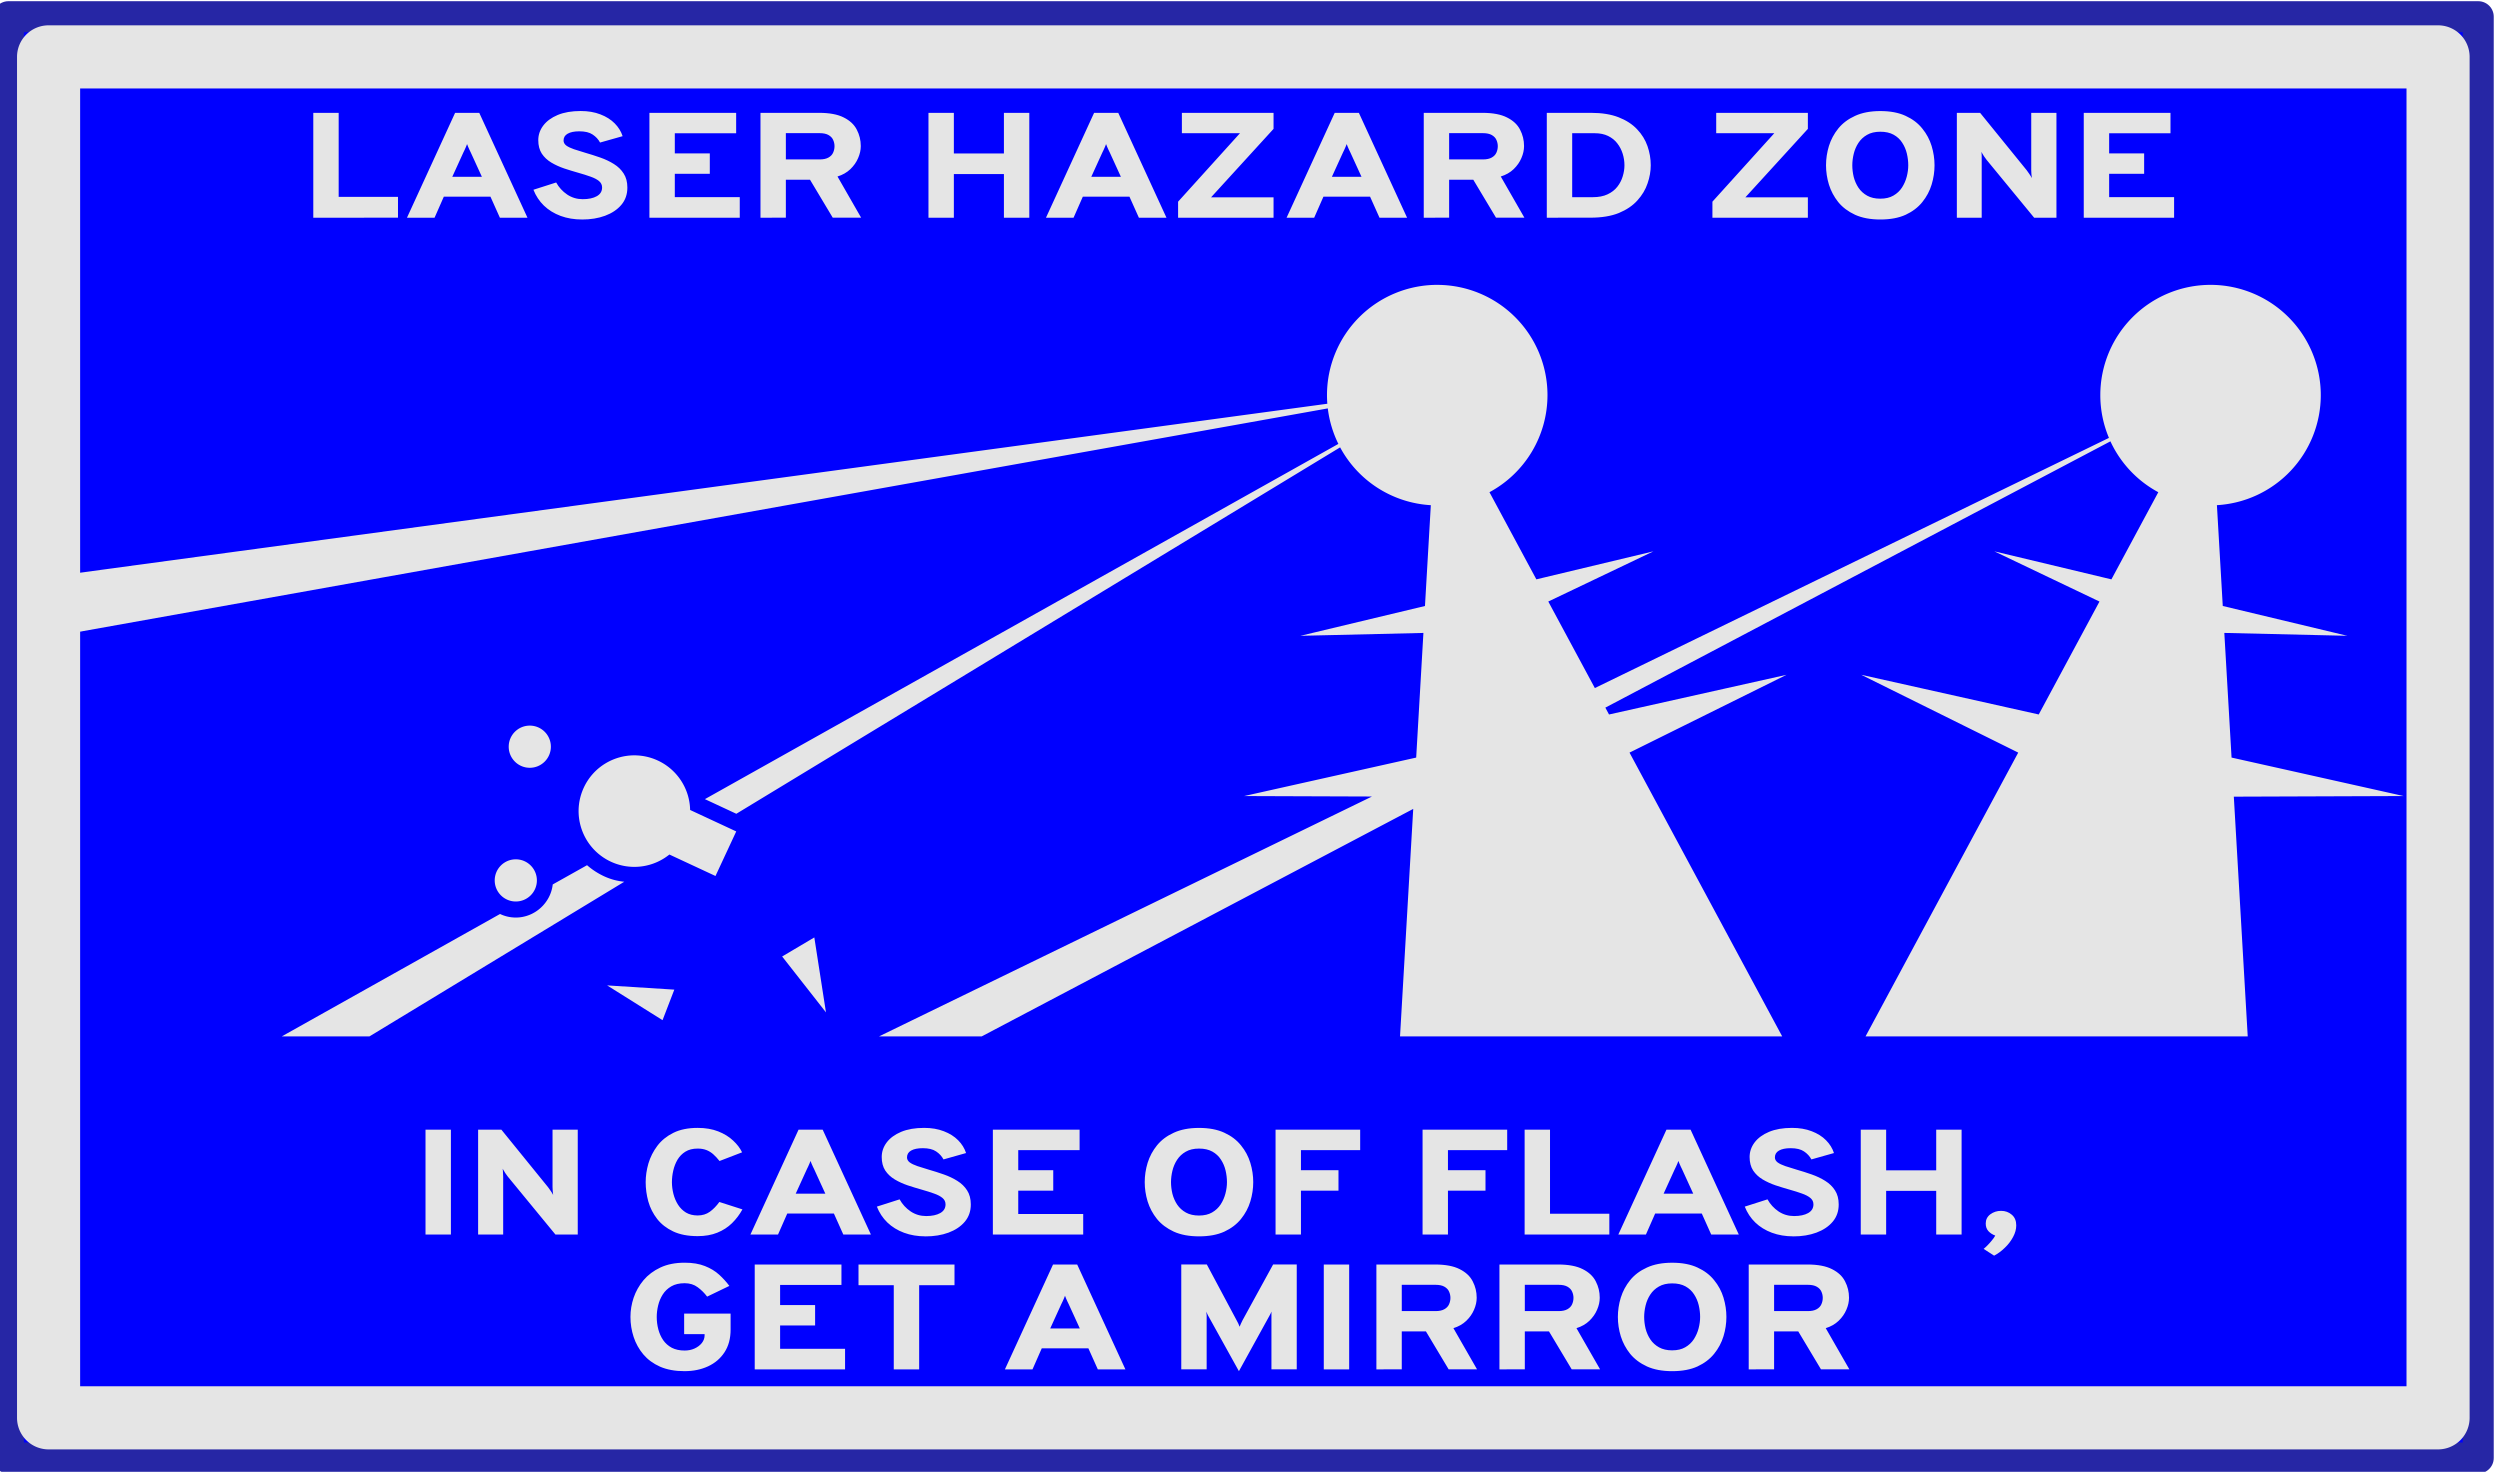
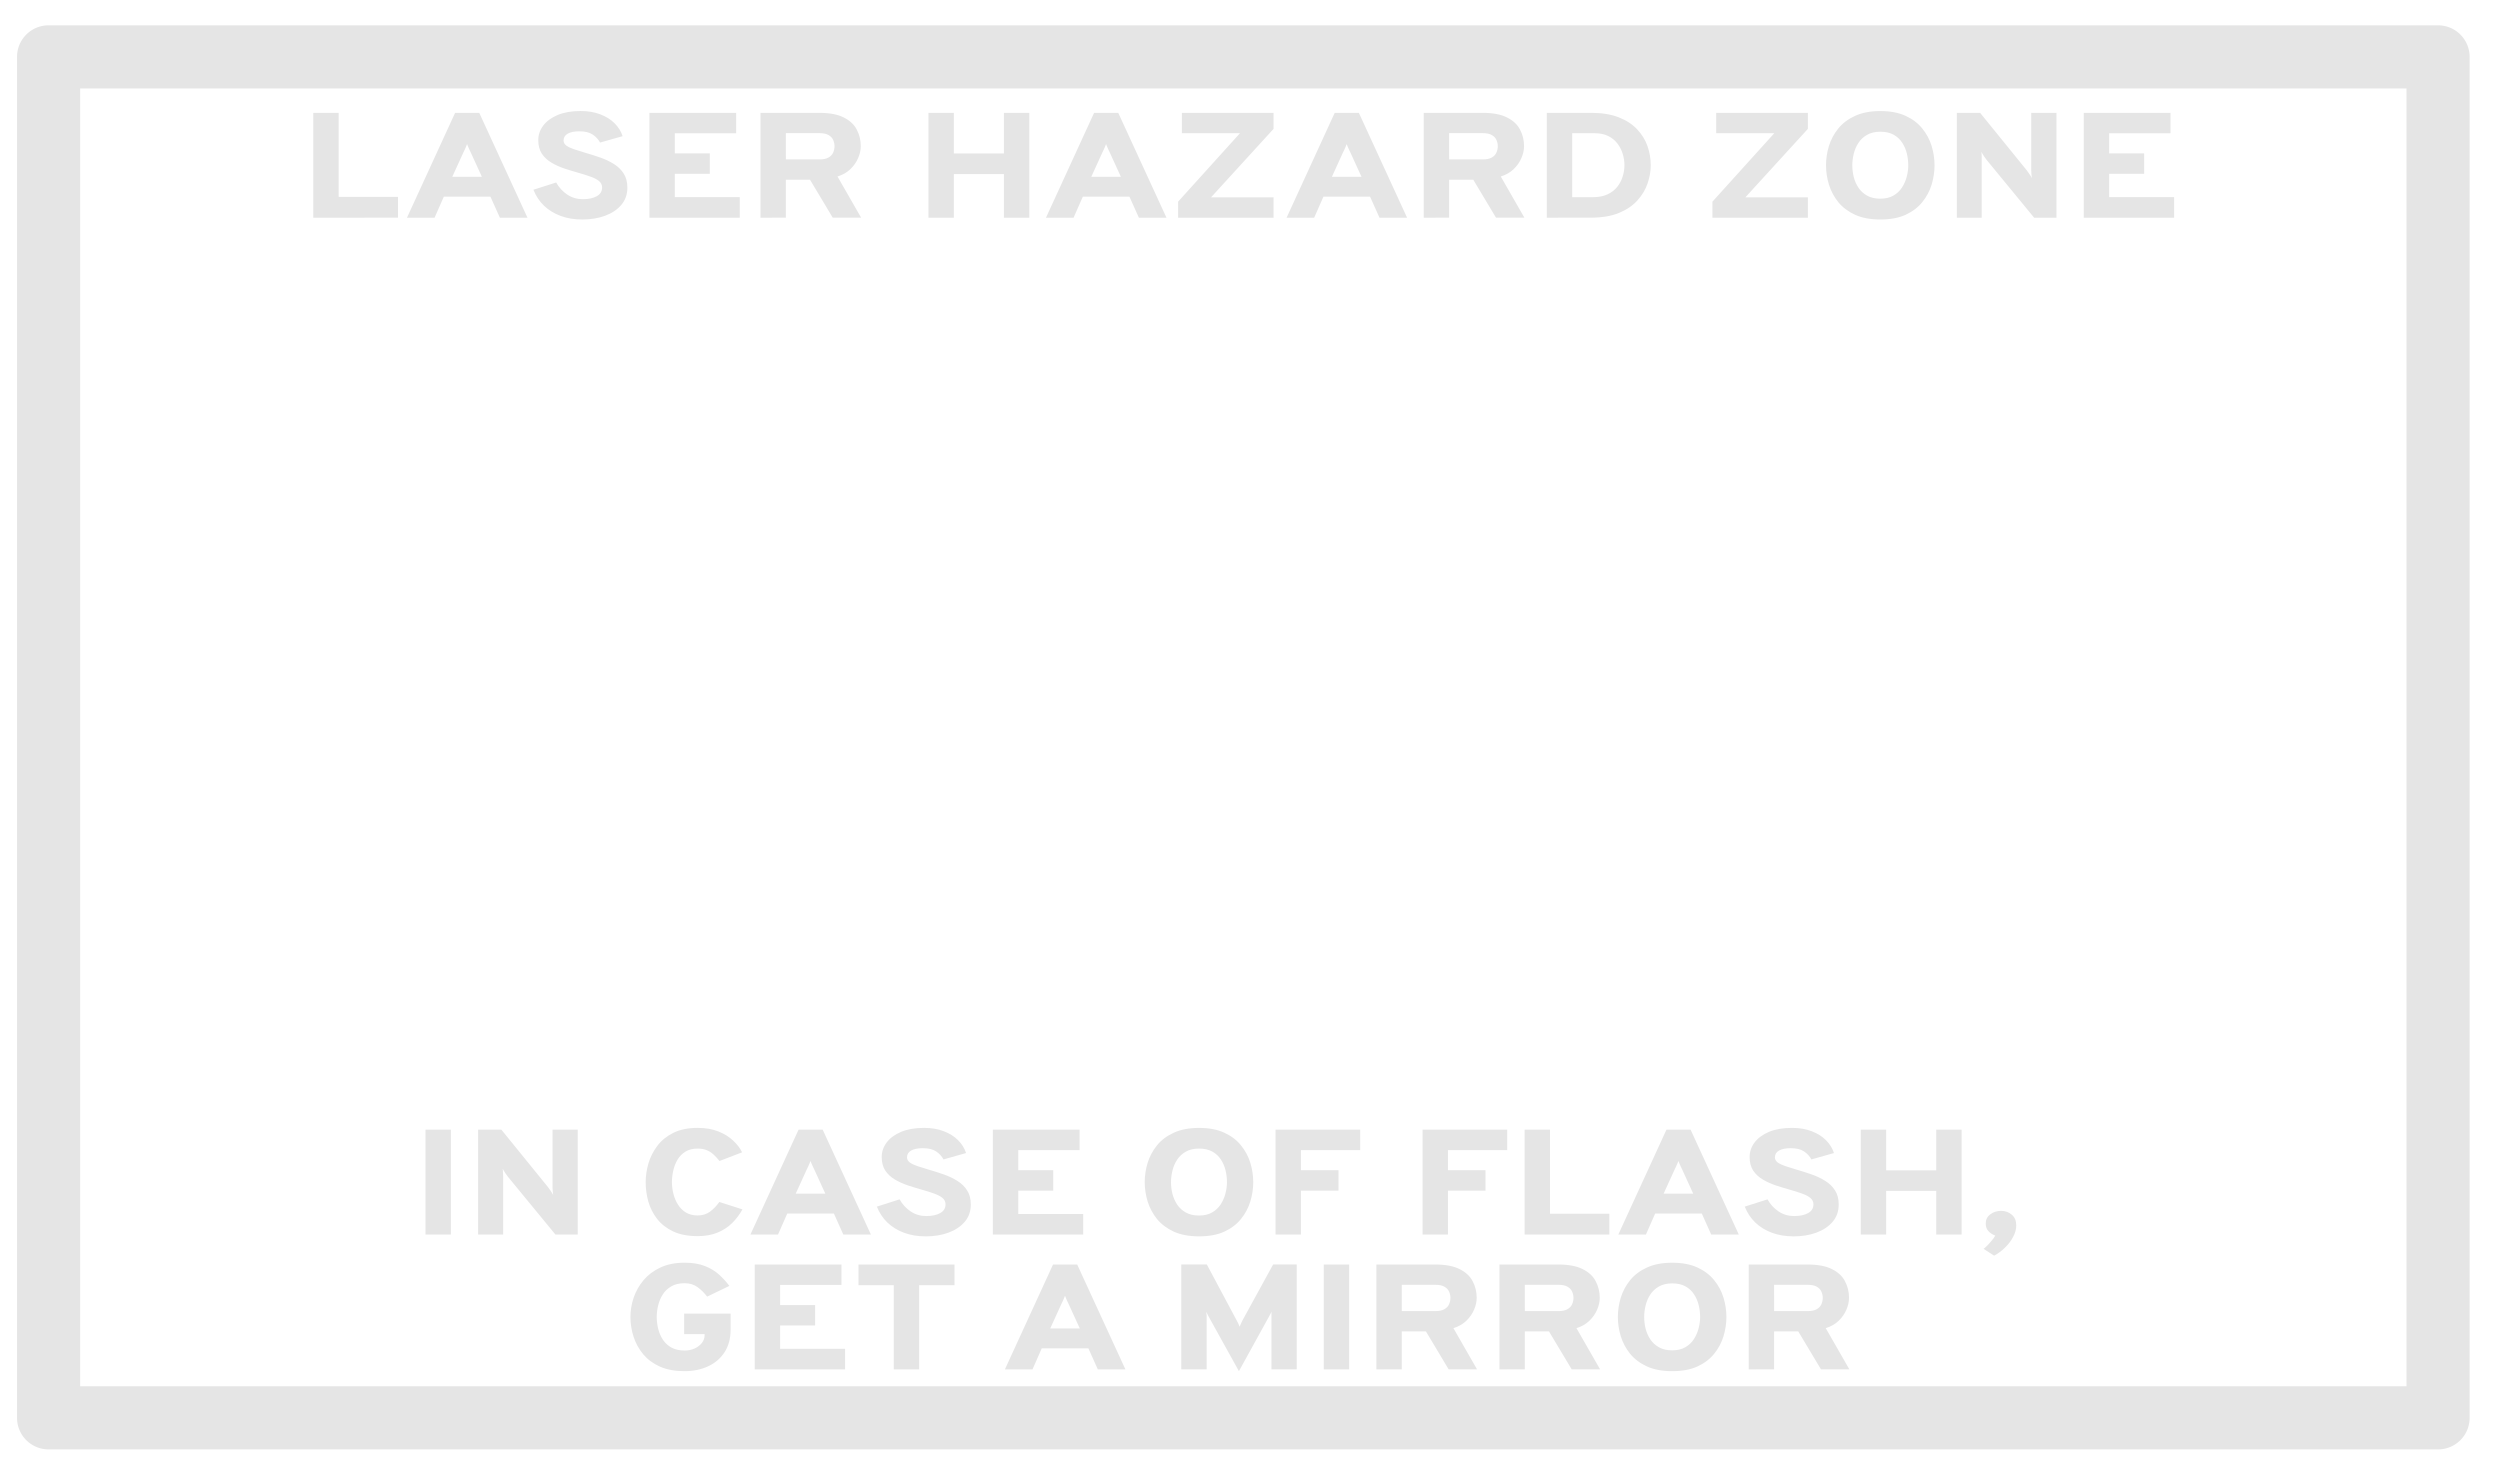
<svg xmlns="http://www.w3.org/2000/svg" xmlns:ns1="http://www.inkscape.org/namespaces/inkscape" xmlns:ns2="http://sodipodi.sourceforge.net/DTD/sodipodi-0.dtd" width="80.735mm" height="47.53mm" viewBox="0 0 80.735 47.53" version="1.1" id="svg1" ns1:version="1.4.2 (f4327f4, 2025-05-13)" ns2:docname="Items.svg" xml:space="preserve" ns1:export-filename="StarTrails\Media\Indium.svg" ns1:export-xdpi="96" ns1:export-ydpi="96">
  <ns2:namedview id="namedview1" pagecolor="#ffffff" bordercolor="#ffffff" borderopacity="1" ns1:showpageshadow="false" ns1:pageopacity="0" ns1:pagecheckerboard="1" ns1:deskcolor="#ededed" ns1:document-units="mm" ns1:export-bgcolor="#ffffff00" showguides="false" ns1:zoom="0.15556349" ns1:cx="-6225.7538" ns1:cy="-80.353043" ns1:window-width="1920" ns1:window-height="1009" ns1:window-x="-8" ns1:window-y="-8" ns1:window-maximized="1" ns1:current-layer="layer1" labelstyle="default">
    <ns1:page x="0" y="0" width="80.735" height="47.53" id="page2" margin="0" bleed="0" />
  </ns2:namedview>
  <defs id="defs1" />
  <g ns1:label="Layer 1" ns1:groupmode="layer" id="layer1" transform="translate(1465.575,-211.24)">
    <g id="g1577" transform="matrix(0.519,0,0,0.519,-776.273,94.625)" style="stroke-width:1.927;stroke-dasharray:none">
-       <path id="rect1508" style="fill:#0000ff;stroke:#2626a5;stroke-width:1.927;stroke-linecap:round;stroke-linejoin:round;stroke-miterlimit:999;stroke-dasharray:none;paint-order:fill markers stroke" transform="rotate(90)" d="m 225.73,1173.929 h 89.683 v 153.682 h -89.683 z" />
      <path style="baseline-shift:baseline;display:inline;overflow:visible;opacity:1;fill:#e5e5e5;fill-opacity:1;stroke:#e5e5e5;stroke-width:1.927;stroke-linecap:round;stroke-linejoin:round;stroke-miterlimit:999;stroke-dasharray:none;stroke-opacity:1;paint-order:fill markers stroke;enable-background:accumulate;stop-color:#000000;stop-opacity:1" d="m -1325.112,227.231 a 1,1 0 0 0 -1,1 v 84.684 a 1,1 0 0 0 1,1 h 148.682 a 1,1 0 0 0 1,-1 v -84.684 a 1,1 0 0 0 -1,-1 z m 1,2 h 146.682 v 82.684 h -146.682 z" id="path1508" />
      <g id="text1509" style="font-weight:800;font-size:10.109px;line-height:0.9;font-family:Overpass;-inkscape-font-specification:'Overpass Ultra-Bold';text-align:center;text-anchor:middle;fill:#e5e5e5;stroke-width:1.927;stroke-linecap:round;stroke-linejoin:round;stroke-miterlimit:999;stroke-dasharray:none;paint-order:fill markers stroke" transform="scale(1.085,0.922)" aria-label="IN CASE OF FLASH, &#10;GET A MIRROR">
        <path d="m -1199.685,327.018 v -7.077 h 1.456 v 7.077 z m 3.017,0 v -7.077 h 1.335 l 2.674,3.877 q 0.051,0.081 0.147,0.243 0.096,0.162 0.147,0.283 -0.015,-0.106 -0.025,-0.273 -0.01,-0.172 -0.01,-0.258 v -3.872 h 1.446 v 7.077 h -1.279 l -2.729,-3.907 q -0.056,-0.081 -0.152,-0.248 -0.091,-0.167 -0.147,-0.288 0.02,0.131 0.02,0.283 0.01,0.147 0.01,0.253 v 3.907 z m 12.591,0.106 q -0.834,0 -1.405,-0.318 -0.571,-0.318 -0.92,-0.844 -0.349,-0.531 -0.505,-1.173 -0.152,-0.647 -0.152,-1.309 0,-0.617 0.157,-1.259 0.162,-0.642 0.51,-1.188 0.349,-0.546 0.92,-0.88 0.571,-0.334 1.395,-0.334 0.672,0 1.183,0.238 0.51,0.238 0.849,0.617 0.344,0.374 0.515,0.794 l -1.294,0.586 q -0.177,-0.263 -0.354,-0.45 -0.177,-0.187 -0.394,-0.288 -0.217,-0.101 -0.505,-0.101 -0.42,0 -0.703,0.207 -0.283,0.207 -0.455,0.546 -0.167,0.339 -0.243,0.738 -0.076,0.394 -0.076,0.773 0,0.394 0.086,0.794 0.086,0.399 0.263,0.728 0.177,0.329 0.455,0.531 0.283,0.197 0.672,0.197 0.404,0 0.703,-0.253 0.298,-0.258 0.541,-0.657 l 1.324,0.5 q -0.243,0.521 -0.597,0.93 -0.354,0.409 -0.844,0.642 -0.485,0.233 -1.127,0.233 z m 3.025,-0.106 2.76,-7.077 h 1.385 l 2.765,7.077 h -1.582 l -0.541,-1.42 h -2.674 l -0.531,1.42 z m 2.598,-2.76 h 1.698 l -0.642,-1.653 q -0.03,-0.076 -0.071,-0.172 -0.04,-0.101 -0.076,-0.202 -0.035,-0.101 -0.061,-0.182 -0.025,0.081 -0.061,0.182 -0.035,0.101 -0.076,0.202 -0.04,0.096 -0.071,0.172 z m 7.444,2.881 q -0.677,0 -1.233,-0.243 -0.556,-0.243 -0.955,-0.692 -0.394,-0.45 -0.602,-1.072 l 1.304,-0.49 q 0.233,0.495 0.632,0.814 0.399,0.313 0.89,0.313 0.505,0 0.809,-0.202 0.303,-0.202 0.303,-0.586 0,-0.263 -0.177,-0.435 -0.177,-0.172 -0.485,-0.298 -0.308,-0.131 -0.708,-0.263 -0.394,-0.131 -0.799,-0.288 -0.404,-0.162 -0.743,-0.399 -0.339,-0.238 -0.546,-0.602 -0.202,-0.369 -0.202,-0.91 0,-0.536 0.283,-0.981 0.288,-0.45 0.829,-0.718 0.546,-0.268 1.319,-0.268 0.637,0 1.132,0.227 0.495,0.222 0.819,0.607 0.324,0.384 0.455,0.864 l -1.294,0.43 q -0.147,-0.324 -0.425,-0.541 -0.273,-0.217 -0.763,-0.217 -0.435,0 -0.672,0.162 -0.233,0.157 -0.233,0.46 0,0.197 0.157,0.339 0.162,0.136 0.44,0.248 0.283,0.111 0.647,0.238 0.435,0.147 0.864,0.324 0.43,0.177 0.778,0.435 0.354,0.258 0.561,0.642 0.212,0.384 0.212,0.95 0,0.682 -0.344,1.163 -0.344,0.48 -0.935,0.738 -0.586,0.253 -1.319,0.253 z m 3.862,-0.121 v -7.077 h 4.974 v 1.38 h -3.518 v 1.355 h 2.007 v 1.38 h -2.007 v 1.572 h 3.725 v 1.39 z m 11.823,0.121 q -0.849,0 -1.446,-0.318 -0.596,-0.324 -0.965,-0.854 -0.364,-0.536 -0.536,-1.183 -0.167,-0.647 -0.167,-1.304 0,-0.657 0.167,-1.304 0.172,-0.647 0.536,-1.178 0.369,-0.536 0.965,-0.854 0.597,-0.324 1.446,-0.324 0.859,0 1.451,0.324 0.591,0.318 0.955,0.854 0.369,0.531 0.536,1.178 0.167,0.647 0.167,1.304 0,0.657 -0.167,1.304 -0.167,0.647 -0.536,1.183 -0.364,0.531 -0.955,0.854 -0.591,0.318 -1.451,0.318 z m 0,-1.405 q 0.445,0 0.748,-0.207 0.308,-0.207 0.495,-0.546 0.187,-0.344 0.273,-0.738 0.086,-0.394 0.086,-0.763 0,-0.394 -0.081,-0.794 -0.081,-0.399 -0.268,-0.733 -0.182,-0.334 -0.49,-0.536 -0.308,-0.202 -0.763,-0.202 -0.455,0 -0.763,0.212 -0.308,0.207 -0.495,0.546 -0.187,0.339 -0.268,0.738 -0.081,0.399 -0.081,0.768 0,0.389 0.081,0.789 0.086,0.394 0.273,0.728 0.192,0.334 0.5,0.536 0.308,0.202 0.753,0.202 z m 4.389,1.284 v -7.077 h 4.853 v 1.38 h -3.397 v 1.355 h 2.153 v 1.38 h -2.153 v 2.962 z m 8.431,0 v -7.077 h 4.853 v 1.38 h -3.397 v 1.355 h 2.153 v 1.38 h -2.153 v 2.962 z m 5.853,0 v -7.077 h 1.456 v 5.671 h 3.402 v 1.405 z m 5.373,0 2.76,-7.077 h 1.385 l 2.765,7.077 h -1.582 l -0.541,-1.42 h -2.674 l -0.531,1.42 z m 2.598,-2.76 h 1.698 l -0.642,-1.653 q -0.03,-0.076 -0.071,-0.172 -0.04,-0.101 -0.076,-0.202 -0.035,-0.101 -0.061,-0.182 -0.025,0.081 -0.061,0.182 -0.035,0.101 -0.076,0.202 -0.04,0.096 -0.071,0.172 z m 7.444,2.881 q -0.677,0 -1.233,-0.243 -0.556,-0.243 -0.955,-0.692 -0.394,-0.45 -0.602,-1.072 l 1.304,-0.49 q 0.233,0.495 0.632,0.814 0.399,0.313 0.89,0.313 0.505,0 0.809,-0.202 0.303,-0.202 0.303,-0.586 0,-0.263 -0.177,-0.435 -0.177,-0.172 -0.485,-0.298 -0.308,-0.131 -0.708,-0.263 -0.394,-0.131 -0.799,-0.288 -0.404,-0.162 -0.743,-0.399 -0.339,-0.238 -0.546,-0.602 -0.202,-0.369 -0.202,-0.91 0,-0.536 0.283,-0.981 0.288,-0.45 0.829,-0.718 0.546,-0.268 1.319,-0.268 0.637,0 1.132,0.227 0.495,0.222 0.819,0.607 0.324,0.384 0.455,0.864 l -1.294,0.43 q -0.147,-0.324 -0.425,-0.541 -0.273,-0.217 -0.763,-0.217 -0.435,0 -0.672,0.162 -0.233,0.157 -0.233,0.46 0,0.197 0.157,0.339 0.162,0.136 0.44,0.248 0.283,0.111 0.647,0.238 0.435,0.147 0.864,0.324 0.43,0.177 0.778,0.435 0.354,0.258 0.561,0.642 0.212,0.384 0.212,0.95 0,0.682 -0.344,1.163 -0.344,0.48 -0.935,0.738 -0.586,0.253 -1.319,0.253 z m 3.862,-0.121 v -7.077 h 1.456 v 2.74 h 2.871 v -2.74 h 1.456 v 7.077 h -1.456 v -2.947 h -2.871 v 2.947 z m 7.648,1.425 -0.602,-0.46 q 0.091,-0.081 0.222,-0.238 0.131,-0.157 0.253,-0.334 0.126,-0.177 0.192,-0.324 -0.243,-0.106 -0.394,-0.303 -0.152,-0.197 -0.152,-0.511 0,-0.389 0.263,-0.622 0.268,-0.233 0.617,-0.233 0.359,0 0.612,0.258 0.258,0.253 0.258,0.723 0,0.389 -0.182,0.783 -0.177,0.394 -0.47,0.723 -0.288,0.334 -0.617,0.536 z" id="path1587" style="stroke-width:1.927;stroke-dasharray:none" />
        <path d="m -1184.824,336.237 q -0.819,0 -1.41,-0.303 -0.586,-0.308 -0.96,-0.829 -0.374,-0.526 -0.556,-1.178 -0.182,-0.657 -0.182,-1.35 0,-0.652 0.182,-1.294 0.187,-0.647 0.566,-1.183 0.384,-0.536 0.971,-0.859 0.586,-0.324 1.39,-0.324 0.682,0 1.163,0.227 0.48,0.222 0.814,0.581 0.334,0.359 0.586,0.758 l -1.274,0.723 q -0.233,-0.364 -0.541,-0.632 -0.308,-0.273 -0.748,-0.273 -0.46,0 -0.768,0.212 -0.308,0.212 -0.49,0.551 -0.182,0.339 -0.263,0.738 -0.081,0.399 -0.081,0.773 0,0.43 0.091,0.839 0.091,0.404 0.278,0.728 0.192,0.324 0.495,0.516 0.308,0.187 0.738,0.187 0.308,0 0.566,-0.136 0.263,-0.142 0.42,-0.374 0.157,-0.238 0.157,-0.516 v -0.081 h -1.173 v -1.385 h 2.664 v 1.077 q 0,0.905 -0.349,1.532 -0.349,0.627 -0.945,0.95 -0.597,0.324 -1.339,0.324 z m 4.019,-0.121 v -7.077 h 4.974 v 1.38 h -3.518 v 1.355 h 2.007 v 1.38 h -2.007 v 1.572 h 3.725 v 1.39 z m 7.974,0 v -5.681 h -2.022 v -1.395 h 5.505 v 1.395 h -2.027 v 5.681 z m 6.374,0 2.76,-7.077 h 1.385 l 2.765,7.077 h -1.582 l -0.541,-1.42 h -2.674 l -0.531,1.42 z m 2.598,-2.76 h 1.698 l -0.642,-1.653 q -0.03,-0.076 -0.071,-0.172 -0.04,-0.101 -0.076,-0.202 -0.035,-0.101 -0.061,-0.182 -0.025,0.081 -0.061,0.182 -0.035,0.101 -0.076,0.202 -0.04,0.096 -0.071,0.172 z m 10.822,2.881 -1.774,-3.766 q -0.02,-0.045 -0.045,-0.111 -0.025,-0.066 -0.051,-0.136 0.01,0.061 0.01,0.136 0.01,0.071 0.01,0.121 v 3.634 h -1.456 v -7.077 h 1.466 l 1.708,3.766 q 0.056,0.111 0.096,0.217 0.04,0.101 0.076,0.217 0.04,-0.116 0.081,-0.222 0.04,-0.111 0.086,-0.212 l 1.754,-3.766 h 1.355 v 7.077 h -1.451 v -3.644 q 0,-0.061 0,-0.131 0,-0.076 0.01,-0.121 -0.025,0.061 -0.056,0.126 -0.025,0.066 -0.051,0.116 z m 4.867,-0.121 v -7.077 h 1.456 v 7.077 z m 3.017,0 v -7.077 h 3.366 q 0.89,0 1.41,0.313 0.526,0.308 0.748,0.824 0.228,0.511 0.228,1.107 0,0.399 -0.152,0.809 -0.147,0.409 -0.445,0.748 -0.298,0.334 -0.738,0.495 l 1.355,2.78 h -1.628 l -1.304,-2.563 h -1.385 v 2.563 z m 1.456,-3.933 h 1.931 q 0.324,0 0.51,-0.126 0.192,-0.126 0.268,-0.329 0.081,-0.207 0.081,-0.44 0,-0.212 -0.076,-0.414 -0.071,-0.202 -0.263,-0.334 -0.187,-0.131 -0.521,-0.131 h -1.931 z m 5.601,3.933 v -7.077 h 3.366 q 0.89,0 1.41,0.313 0.526,0.308 0.748,0.824 0.228,0.511 0.228,1.107 0,0.399 -0.152,0.809 -0.147,0.409 -0.445,0.748 -0.298,0.334 -0.738,0.495 l 1.355,2.78 h -1.628 l -1.304,-2.563 h -1.385 v 2.563 z m 1.456,-3.933 h 1.931 q 0.324,0 0.51,-0.126 0.192,-0.126 0.268,-0.329 0.081,-0.207 0.081,-0.44 0,-0.212 -0.076,-0.414 -0.071,-0.202 -0.263,-0.334 -0.187,-0.131 -0.521,-0.131 h -1.931 z m 8.451,4.054 q -0.849,0 -1.446,-0.318 -0.597,-0.324 -0.966,-0.854 -0.364,-0.536 -0.536,-1.183 -0.167,-0.647 -0.167,-1.304 0,-0.657 0.167,-1.304 0.172,-0.647 0.536,-1.178 0.369,-0.536 0.966,-0.854 0.596,-0.324 1.446,-0.324 0.859,0 1.451,0.324 0.591,0.318 0.955,0.854 0.369,0.531 0.536,1.178 0.167,0.647 0.167,1.304 0,0.657 -0.167,1.304 -0.167,0.647 -0.536,1.183 -0.364,0.531 -0.955,0.854 -0.591,0.318 -1.451,0.318 z m 0,-1.405 q 0.445,0 0.748,-0.207 0.308,-0.207 0.495,-0.546 0.187,-0.344 0.273,-0.738 0.086,-0.394 0.086,-0.763 0,-0.394 -0.081,-0.794 -0.081,-0.399 -0.268,-0.733 -0.182,-0.334 -0.49,-0.536 -0.308,-0.202 -0.763,-0.202 -0.455,0 -0.763,0.212 -0.308,0.207 -0.495,0.546 -0.187,0.339 -0.268,0.738 -0.081,0.399 -0.081,0.768 0,0.389 0.081,0.789 0.086,0.394 0.273,0.728 0.192,0.334 0.5,0.536 0.308,0.202 0.753,0.202 z m 4.389,1.284 v -7.077 h 3.366 q 0.89,0 1.41,0.313 0.526,0.308 0.748,0.824 0.228,0.511 0.228,1.107 0,0.399 -0.152,0.809 -0.147,0.409 -0.445,0.748 -0.298,0.334 -0.738,0.495 l 1.355,2.78 h -1.628 l -1.304,-2.563 h -1.385 v 2.563 z m 1.456,-3.933 h 1.931 q 0.324,0 0.51,-0.126 0.192,-0.126 0.268,-0.329 0.081,-0.207 0.081,-0.44 0,-0.212 -0.076,-0.414 -0.071,-0.202 -0.263,-0.334 -0.187,-0.131 -0.521,-0.131 h -1.931 z" id="path1588" style="stroke-width:1.927;stroke-dasharray:none" />
      </g>
      <path d="m -1206.121,258.393 v -7.077 h 1.456 v 5.671 h 3.402 v 1.405 z m 5.373,0 2.76,-7.077 h 1.385 l 2.765,7.077 h -1.582 l -0.541,-1.42 h -2.674 l -0.531,1.42 z m 2.598,-2.76 h 1.698 l -0.642,-1.653 q -0.03,-0.076 -0.071,-0.172 -0.041,-0.101 -0.076,-0.202 -0.035,-0.101 -0.061,-0.182 -0.025,0.081 -0.061,0.182 -0.035,0.101 -0.076,0.202 -0.04,0.096 -0.071,0.172 z m 7.444,2.881 q -0.677,0 -1.233,-0.243 -0.556,-0.243 -0.955,-0.693 -0.394,-0.45 -0.602,-1.072 l 1.304,-0.49 q 0.233,0.495 0.632,0.814 0.399,0.313 0.89,0.313 0.505,0 0.809,-0.202 0.303,-0.202 0.303,-0.586 0,-0.263 -0.177,-0.435 -0.177,-0.172 -0.485,-0.298 -0.308,-0.131 -0.708,-0.263 -0.394,-0.131 -0.799,-0.288 -0.404,-0.162 -0.743,-0.399 -0.339,-0.238 -0.546,-0.602 -0.202,-0.369 -0.202,-0.91 0,-0.536 0.283,-0.981 0.288,-0.45 0.829,-0.718 0.546,-0.268 1.319,-0.268 0.637,0 1.132,0.227 0.495,0.222 0.819,0.607 0.324,0.384 0.455,0.864 l -1.294,0.43 q -0.147,-0.324 -0.425,-0.541 -0.273,-0.217 -0.763,-0.217 -0.435,0 -0.672,0.162 -0.233,0.157 -0.233,0.46 0,0.197 0.157,0.339 0.162,0.136 0.44,0.248 0.283,0.111 0.647,0.238 0.435,0.147 0.864,0.324 0.43,0.177 0.778,0.435 0.354,0.258 0.561,0.642 0.212,0.384 0.212,0.95 0,0.682 -0.344,1.163 -0.344,0.48 -0.935,0.738 -0.586,0.253 -1.319,0.253 z m 3.862,-0.121 v -7.077 h 4.974 v 1.38 h -3.518 v 1.355 h 2.007 v 1.38 h -2.007 v 1.572 h 3.725 v 1.39 z m 6.369,0 v -7.077 h 3.366 q 0.89,0 1.41,0.313 0.526,0.308 0.748,0.824 0.228,0.511 0.228,1.107 0,0.399 -0.152,0.809 -0.147,0.409 -0.445,0.748 -0.298,0.334 -0.738,0.495 l 1.355,2.78 h -1.628 l -1.304,-2.563 h -1.385 v 2.563 z m 1.456,-3.933 h 1.931 q 0.324,0 0.51,-0.126 0.192,-0.126 0.268,-0.329 0.081,-0.207 0.081,-0.44 0,-0.212 -0.076,-0.414 -0.071,-0.202 -0.263,-0.334 -0.187,-0.131 -0.521,-0.131 h -1.931 z m 8.178,3.933 v -7.077 h 1.456 v 2.74 h 2.871 v -2.74 h 1.456 v 7.077 h -1.456 v -2.947 h -2.871 v 2.947 z m 6.739,0 2.76,-7.077 h 1.385 l 2.765,7.077 h -1.582 l -0.541,-1.42 h -2.674 l -0.531,1.42 z m 2.598,-2.76 h 1.698 l -0.642,-1.653 q -0.03,-0.076 -0.071,-0.172 -0.04,-0.101 -0.076,-0.202 -0.035,-0.101 -0.061,-0.182 -0.025,0.081 -0.061,0.182 -0.035,0.101 -0.076,0.202 -0.04,0.096 -0.071,0.172 z m 4.979,2.76 v -1.082 l 3.548,-4.62 h -3.331 v -1.375 h 5.257 v 1.082 l -3.584,4.62 h 3.584 v 1.375 z m 6.222,0 2.76,-7.077 h 1.385 l 2.765,7.077 h -1.582 l -0.541,-1.42 h -2.674 l -0.531,1.42 z m 2.598,-2.76 h 1.698 l -0.642,-1.653 q -0.03,-0.076 -0.071,-0.172 -0.04,-0.101 -0.076,-0.202 -0.035,-0.101 -0.061,-0.182 -0.025,0.081 -0.061,0.182 -0.035,0.101 -0.076,0.202 -0.041,0.096 -0.071,0.172 z m 5.268,2.76 v -7.077 h 3.366 q 0.89,0 1.41,0.313 0.526,0.308 0.748,0.824 0.228,0.511 0.228,1.107 0,0.399 -0.152,0.809 -0.147,0.409 -0.445,0.748 -0.298,0.334 -0.738,0.495 l 1.355,2.78 h -1.628 l -1.304,-2.563 h -1.385 v 2.563 z m 1.456,-3.933 h 1.931 q 0.324,0 0.51,-0.126 0.192,-0.126 0.268,-0.329 0.081,-0.207 0.081,-0.44 0,-0.212 -0.076,-0.414 -0.071,-0.202 -0.263,-0.334 -0.187,-0.131 -0.521,-0.131 h -1.931 z m 5.601,3.933 v -7.077 h 2.538 q 0.925,0 1.577,0.298 0.652,0.298 1.062,0.809 0.409,0.505 0.597,1.137 0.187,0.632 0.187,1.294 0,0.602 -0.182,1.223 -0.177,0.622 -0.581,1.147 -0.399,0.526 -1.061,0.849 -0.662,0.318 -1.638,0.318 z m 1.456,-1.385 h 1.183 q 0.5,0 0.844,-0.192 0.349,-0.192 0.561,-0.511 0.212,-0.318 0.308,-0.698 0.101,-0.379 0.101,-0.753 0,-0.394 -0.101,-0.778 -0.101,-0.384 -0.308,-0.698 -0.202,-0.313 -0.526,-0.5 -0.324,-0.187 -0.768,-0.187 h -1.294 z m 8.042,1.385 v -1.082 l 3.548,-4.62 h -3.331 v -1.375 h 5.257 v 1.082 l -3.584,4.62 h 3.584 v 1.375 z m 9.629,0.121 q -0.849,0 -1.446,-0.318 -0.596,-0.324 -0.965,-0.854 -0.364,-0.536 -0.536,-1.183 -0.167,-0.647 -0.167,-1.304 0,-0.657 0.167,-1.304 0.172,-0.647 0.536,-1.178 0.369,-0.536 0.965,-0.854 0.597,-0.324 1.446,-0.324 0.859,0 1.451,0.324 0.591,0.318 0.955,0.854 0.369,0.531 0.536,1.178 0.167,0.647 0.167,1.304 0,0.657 -0.167,1.304 -0.167,0.647 -0.536,1.183 -0.364,0.531 -0.955,0.854 -0.591,0.318 -1.451,0.318 z m 0,-1.405 q 0.445,0 0.748,-0.207 0.308,-0.207 0.495,-0.546 0.187,-0.344 0.273,-0.738 0.086,-0.394 0.086,-0.763 0,-0.394 -0.081,-0.794 -0.081,-0.399 -0.268,-0.733 -0.182,-0.334 -0.49,-0.536 -0.308,-0.202 -0.763,-0.202 -0.455,0 -0.763,0.212 -0.308,0.207 -0.495,0.546 -0.187,0.339 -0.268,0.738 -0.081,0.399 -0.081,0.768 0,0.389 0.081,0.789 0.086,0.394 0.273,0.728 0.192,0.334 0.5,0.536 0.308,0.202 0.753,0.202 z m 4.389,1.284 v -7.077 h 1.334 l 2.674,3.877 q 0.05,0.081 0.146,0.243 0.096,0.162 0.147,0.283 -0.015,-0.106 -0.025,-0.273 -0.01,-0.172 -0.01,-0.258 v -3.872 h 1.446 v 7.077 h -1.279 l -2.729,-3.907 q -0.056,-0.081 -0.152,-0.248 -0.091,-0.167 -0.147,-0.288 0.02,0.131 0.02,0.283 0,0.147 0,0.253 v 3.907 z m 7.278,0 v -7.077 h 4.974 v 1.38 h -3.518 v 1.355 h 2.007 v 1.38 h -2.007 v 1.572 h 3.725 v 1.39 z" id="text1510" style="font-weight:800;font-size:10.109px;font-family:Overpass;-inkscape-font-specification:'Overpass Ultra-Bold';text-align:center;text-anchor:middle;fill:#e5e5e5;stroke-width:1.927;stroke-linecap:round;stroke-linejoin:round;stroke-miterlimit:999;stroke-dasharray:none;paint-order:fill markers stroke" transform="scale(1.085,0.922)" aria-label="LASER HAZARD ZONE" />
-       <path id="path1510" style="fill:#e5e5e5;fill-opacity:1;stroke:none;stroke-width:1.927;stroke-linecap:butt;stroke-linejoin:round;stroke-miterlimit:999;stroke-dasharray:none;stroke-opacity:1;paint-order:fill markers stroke" d="m -1238.706,242.417 a 6.86,6.86 0 0 0 -6.859,6.86 6.86,6.86 0 0 0 0.021,0.537 l -79.725,10.8 -0.286,3.811 80.04,-14.321 a 6.86,6.86 0 0 0 0.658,2.209 l -39.417,22.104 1.956,0.911 37.57,-22.8 a 6.86,6.86 0 0 0 5.644,3.598 l -0.364,6.273 -7.75,1.855 7.653,-0.179 -0.45,7.756 -10.706,2.394 7.955,0.029 -30.673,14.926 h 6.39 l 26.85,-14.155 -0.821,14.155 h 23.78 l -9.5,-17.658 9.77,-4.842 -11.046,2.47 -0.229,-0.427 31.428,-16.57 a 6.86,6.86 0 0 0 2.979,3.166 l -2.918,5.423 -7.283,-1.743 6.541,3.123 -3.78,7.027 -11.046,-2.47 9.77,4.842 -9.5,17.658 h 23.78 l -0.865,-14.916 10.566,-0.039 -10.707,-2.394 -0.45,-7.756 7.653,0.179 -7.75,-1.855 -0.364,-6.273 a 6.86,6.86 0 0 0 6.463,-6.848 6.86,6.86 0 0 0 -6.859,-6.86 6.86,6.86 0 0 0 -6.859,6.86 6.86,6.86 0 0 0 0.537,2.662 l -31.989,15.566 -2.897,-5.384 6.541,-3.123 -7.283,1.743 -2.918,-5.423 a 6.86,6.86 0 0 0 3.61,-6.04 6.86,6.86 0 0 0 -6.859,-6.86 z m -56.464,27.425 c -0.724,-2e-5 -1.311,0.587 -1.311,1.312 0,0.724 0.587,1.312 1.311,1.312 0.724,-4e-5 1.312,-0.587 1.312,-1.312 -10e-5,-0.724 -0.587,-1.312 -1.312,-1.312 z m 6.632,1.852 c -1.351,-0.048 -2.664,0.701 -3.27,2.004 -0.657,1.412 -0.283,3.038 0.812,4.033 0.253,0.229 0.543,0.425 0.869,0.577 1.2,0.558 2.614,0.386 3.644,-0.445 l 2.868,1.336 1.291,-2.773 -2.869,-1.335 c -0.027,-1.323 -0.805,-2.515 -2.005,-3.074 -0.434,-0.202 -0.889,-0.306 -1.339,-0.322 z m -7.502,6.468 c -0.724,4e-5 -1.312,0.587 -1.312,1.312 0,0.724 0.587,1.312 1.312,1.312 0.724,4e-5 1.312,-0.587 1.312,-1.312 -10e-5,-0.724 -0.587,-1.312 -1.312,-1.312 z m 4.434,0.365 -2.136,1.198 c -0.128,1.149 -1.119,2.06 -2.299,2.06 -0.349,-2e-5 -0.681,-0.08 -0.979,-0.222 l -13.579,7.615 h 5.456 l 15.853,-9.621 c -0.426,-0.041 -0.85,-0.152 -1.259,-0.342 -0.391,-0.182 -0.747,-0.416 -1.058,-0.688 z m 14.141,4.495 -2.002,1.186 2.727,3.478 z m -12.893,2.985 3.449,2.164 0.732,-1.901 z" />
    </g>
  </g>
</svg>